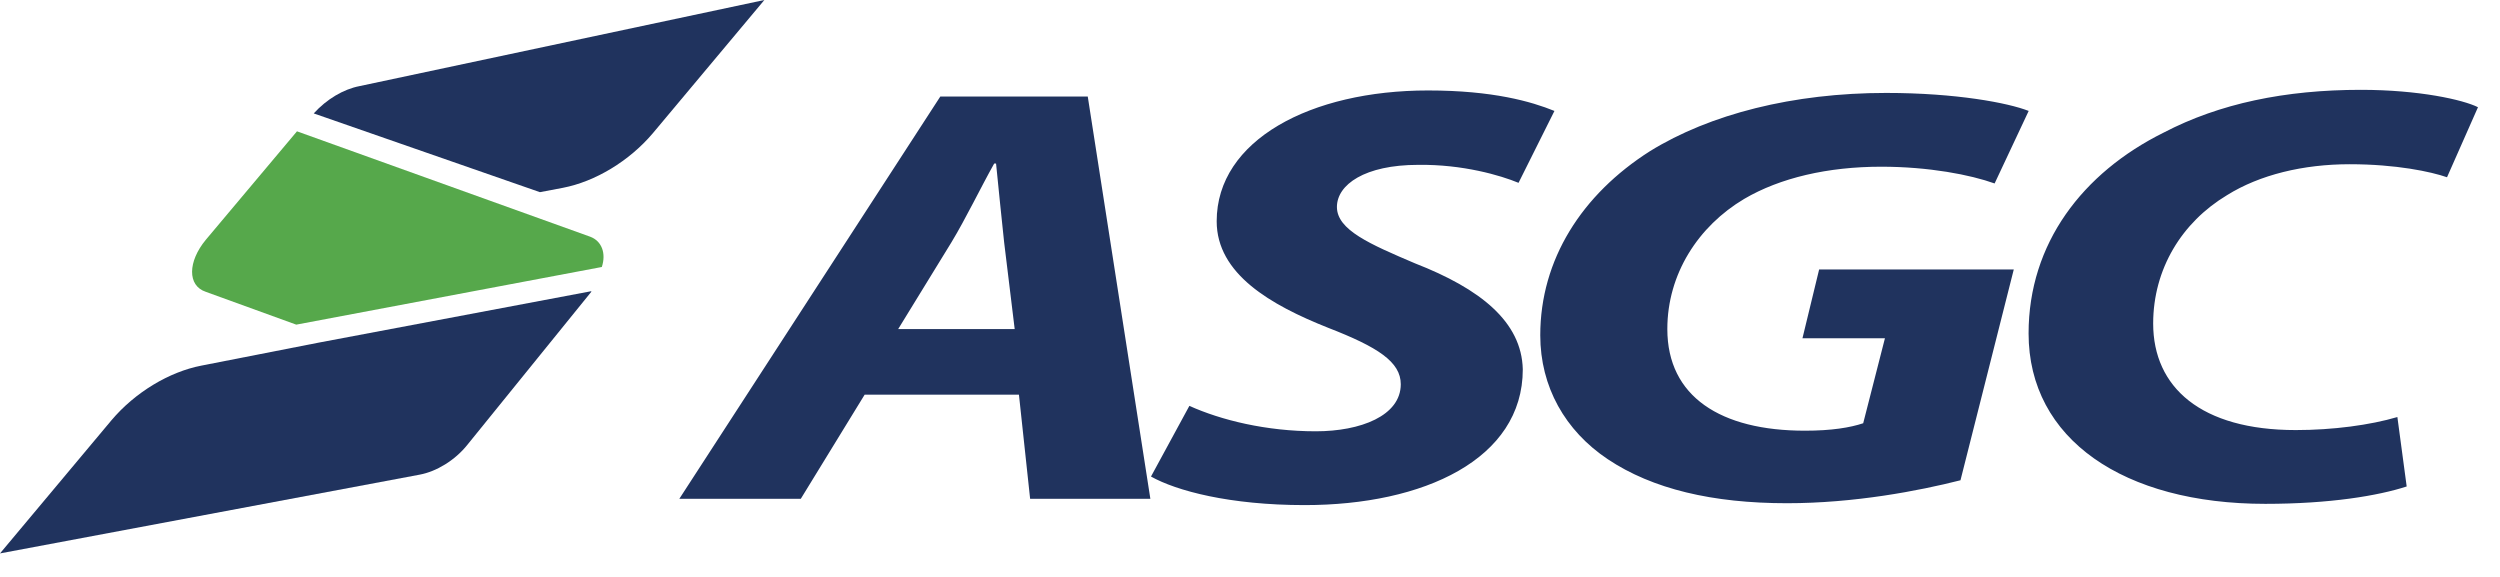
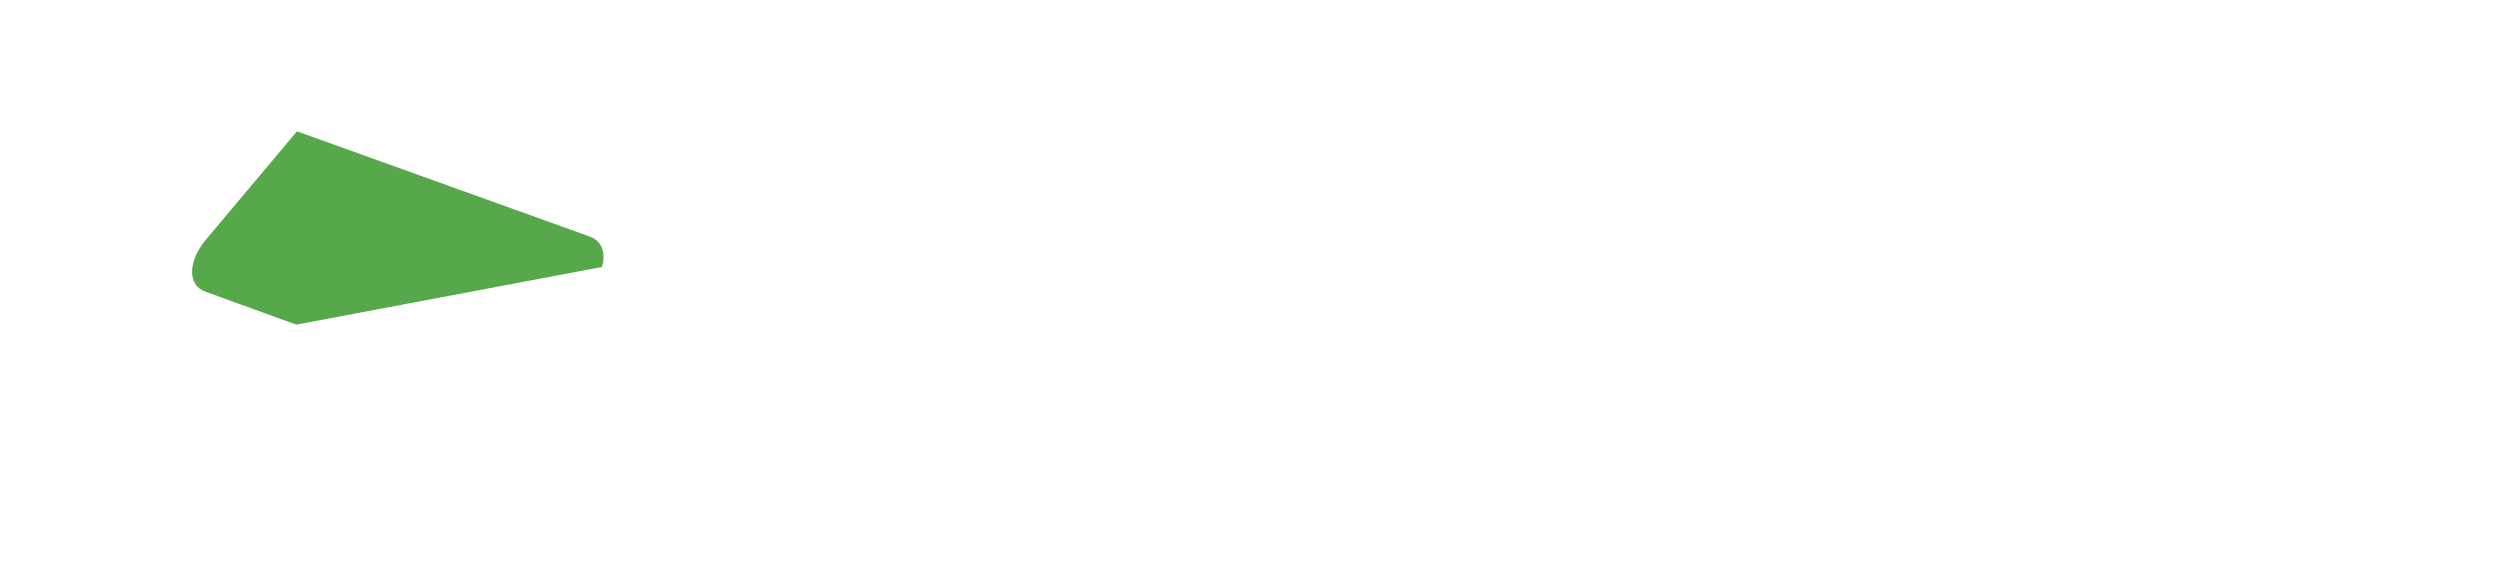
<svg xmlns="http://www.w3.org/2000/svg" width="104" height="24" viewBox="0 0 104 24" fill="none">
  <path d="M24.549 9.846L12.354 5.463L8.562 9.975C7.813 10.879 7.787 11.882 8.562 12.14L12.324 13.505L25.036 11.107C25.22 10.543 25.04 10.027 24.549 9.846Z" fill="#56A84B" />
-   <path d="M14.958 3.582C14.287 3.711 13.593 4.124 13.051 4.718L22.461 7.994L23.417 7.813C24.756 7.555 26.176 6.703 27.157 5.544L31.798 0L14.958 3.582ZM8.381 15.209C7.042 15.467 5.622 16.319 4.641 17.478L0 23.022L17.456 19.746C18.153 19.617 18.924 19.152 19.44 18.507L24.597 12.14V12.114L13.254 14.254L8.381 15.209Z" fill="#20335E" />
-   <path d="M39.116 4.017L28.26 20.75H33.313L35.969 16.419H42.388L42.853 20.75H47.855L45.251 4.017C45.254 4.017 39.116 4.017 39.116 4.017ZM37.364 13.689L39.581 10.078C40.175 9.097 40.794 7.809 41.359 6.802H41.436C41.539 7.809 41.669 9.148 41.772 10.078L42.211 13.689H37.364ZM92.644 8.119C94.009 7.267 95.817 6.832 97.75 6.832C99.683 6.832 101.129 7.142 101.796 7.374L103.084 4.46C102.464 4.15 100.634 3.737 98.211 3.737C95.064 3.737 92.331 4.305 90.011 5.515C86.632 7.19 84.389 10.13 84.389 13.87C84.389 18.278 88.358 20.96 94.238 20.96C96.92 20.96 98.93 20.624 100.118 20.237L99.731 17.349C98.594 17.684 97.049 17.891 95.503 17.891C91.56 17.891 89.572 16.113 89.572 13.457C89.575 11.188 90.76 9.252 92.644 8.119ZM74.982 14.073H78.413L77.509 17.607C76.967 17.788 76.196 17.917 75.086 17.917C71.578 17.917 69.361 16.5 69.361 13.689C69.361 11.395 70.648 9.41 72.559 8.274C74.053 7.396 76.041 6.935 78.258 6.935C80.243 6.935 81.973 7.271 82.976 7.632L84.393 4.615C83.54 4.279 81.375 3.866 78.461 3.866C74.595 3.866 71.139 4.744 68.638 6.289C65.801 8.093 64.075 10.801 64.075 13.947C64.075 16.087 65.107 17.917 66.885 19.104C68.741 20.344 71.242 20.934 74.337 20.934C77.148 20.934 79.829 20.418 81.556 19.979L83.773 11.21H75.676L74.982 14.073ZM58.866 10.956C56.985 10.155 55.616 9.565 55.616 8.61C55.616 7.68 56.778 6.858 58.995 6.858C60.85 6.832 62.426 7.297 63.171 7.606L64.665 4.615C63.709 4.227 62.112 3.763 59.404 3.763C54.532 3.763 50.614 5.825 50.614 9.204C50.614 11.395 52.857 12.686 55.255 13.638C57.317 14.438 58.272 15.054 58.272 15.984C58.272 17.297 56.597 17.942 54.738 17.942C52.676 17.942 50.795 17.478 49.478 16.884L47.881 19.824C48.939 20.418 51.156 21.012 54.273 21.012C59.224 21.012 63.348 19.104 63.348 15.364C63.3 13.379 61.574 12.011 58.866 10.956Z" fill="#20335E" />
</svg>